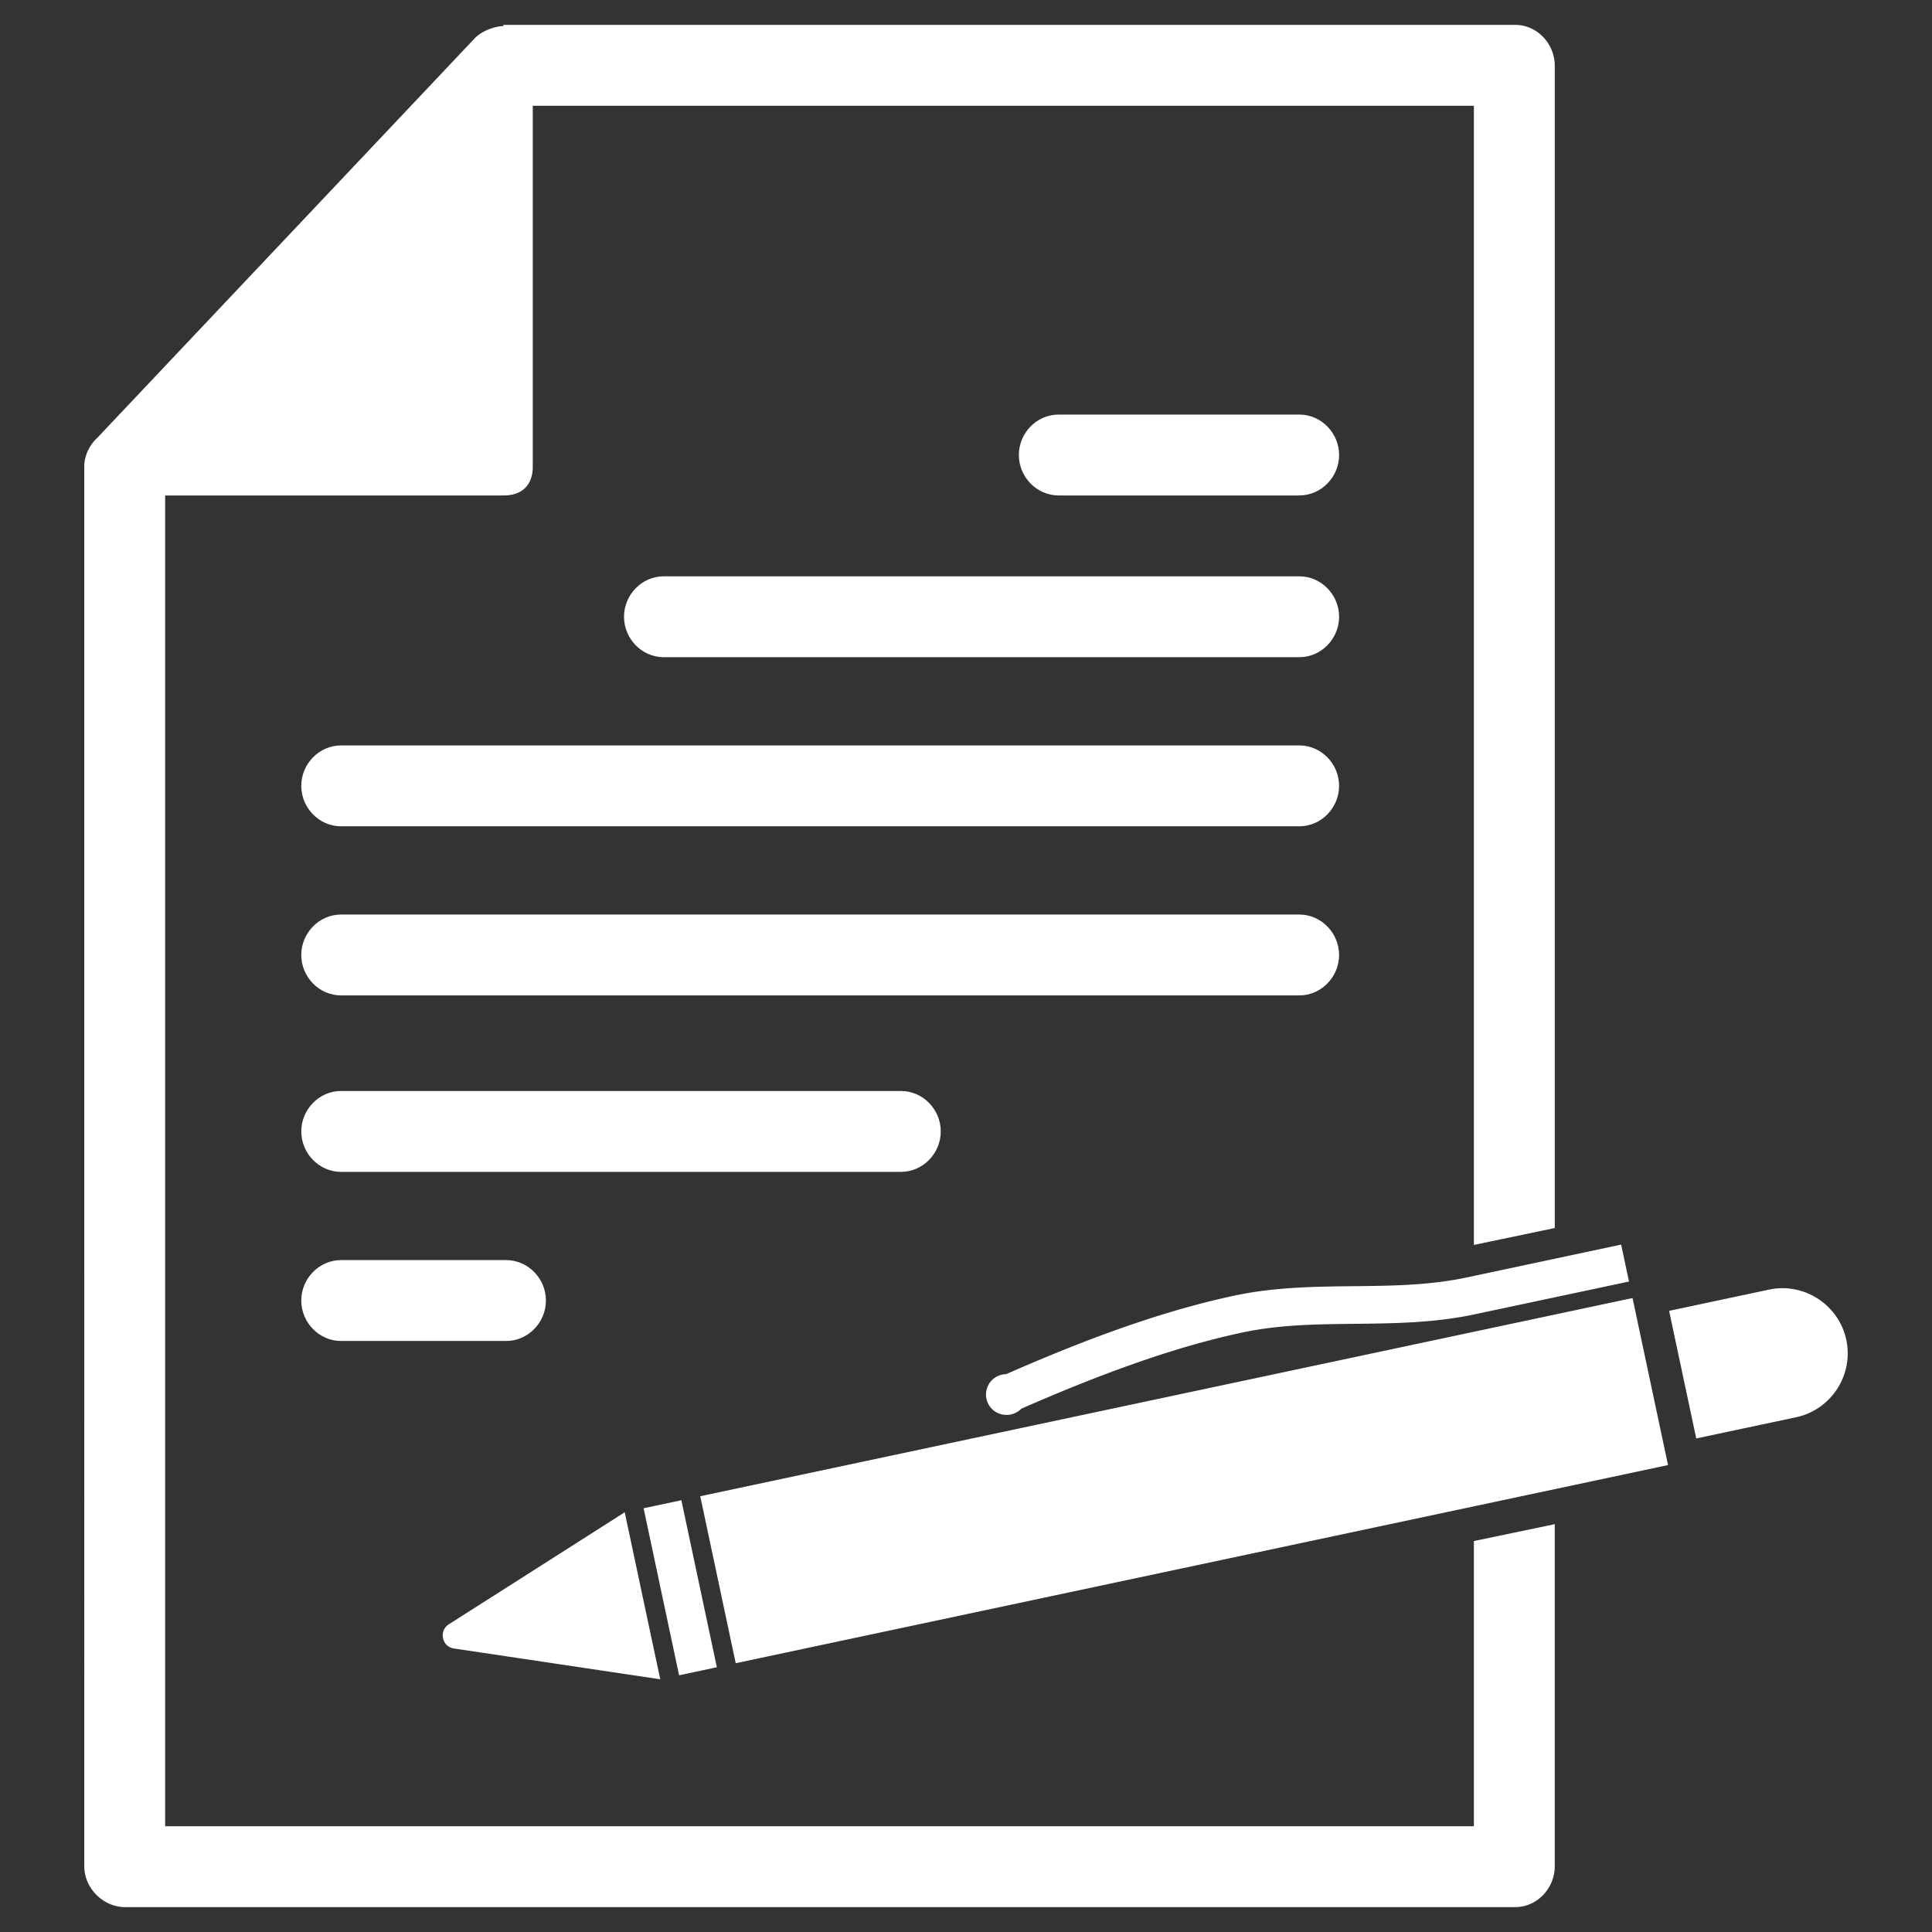
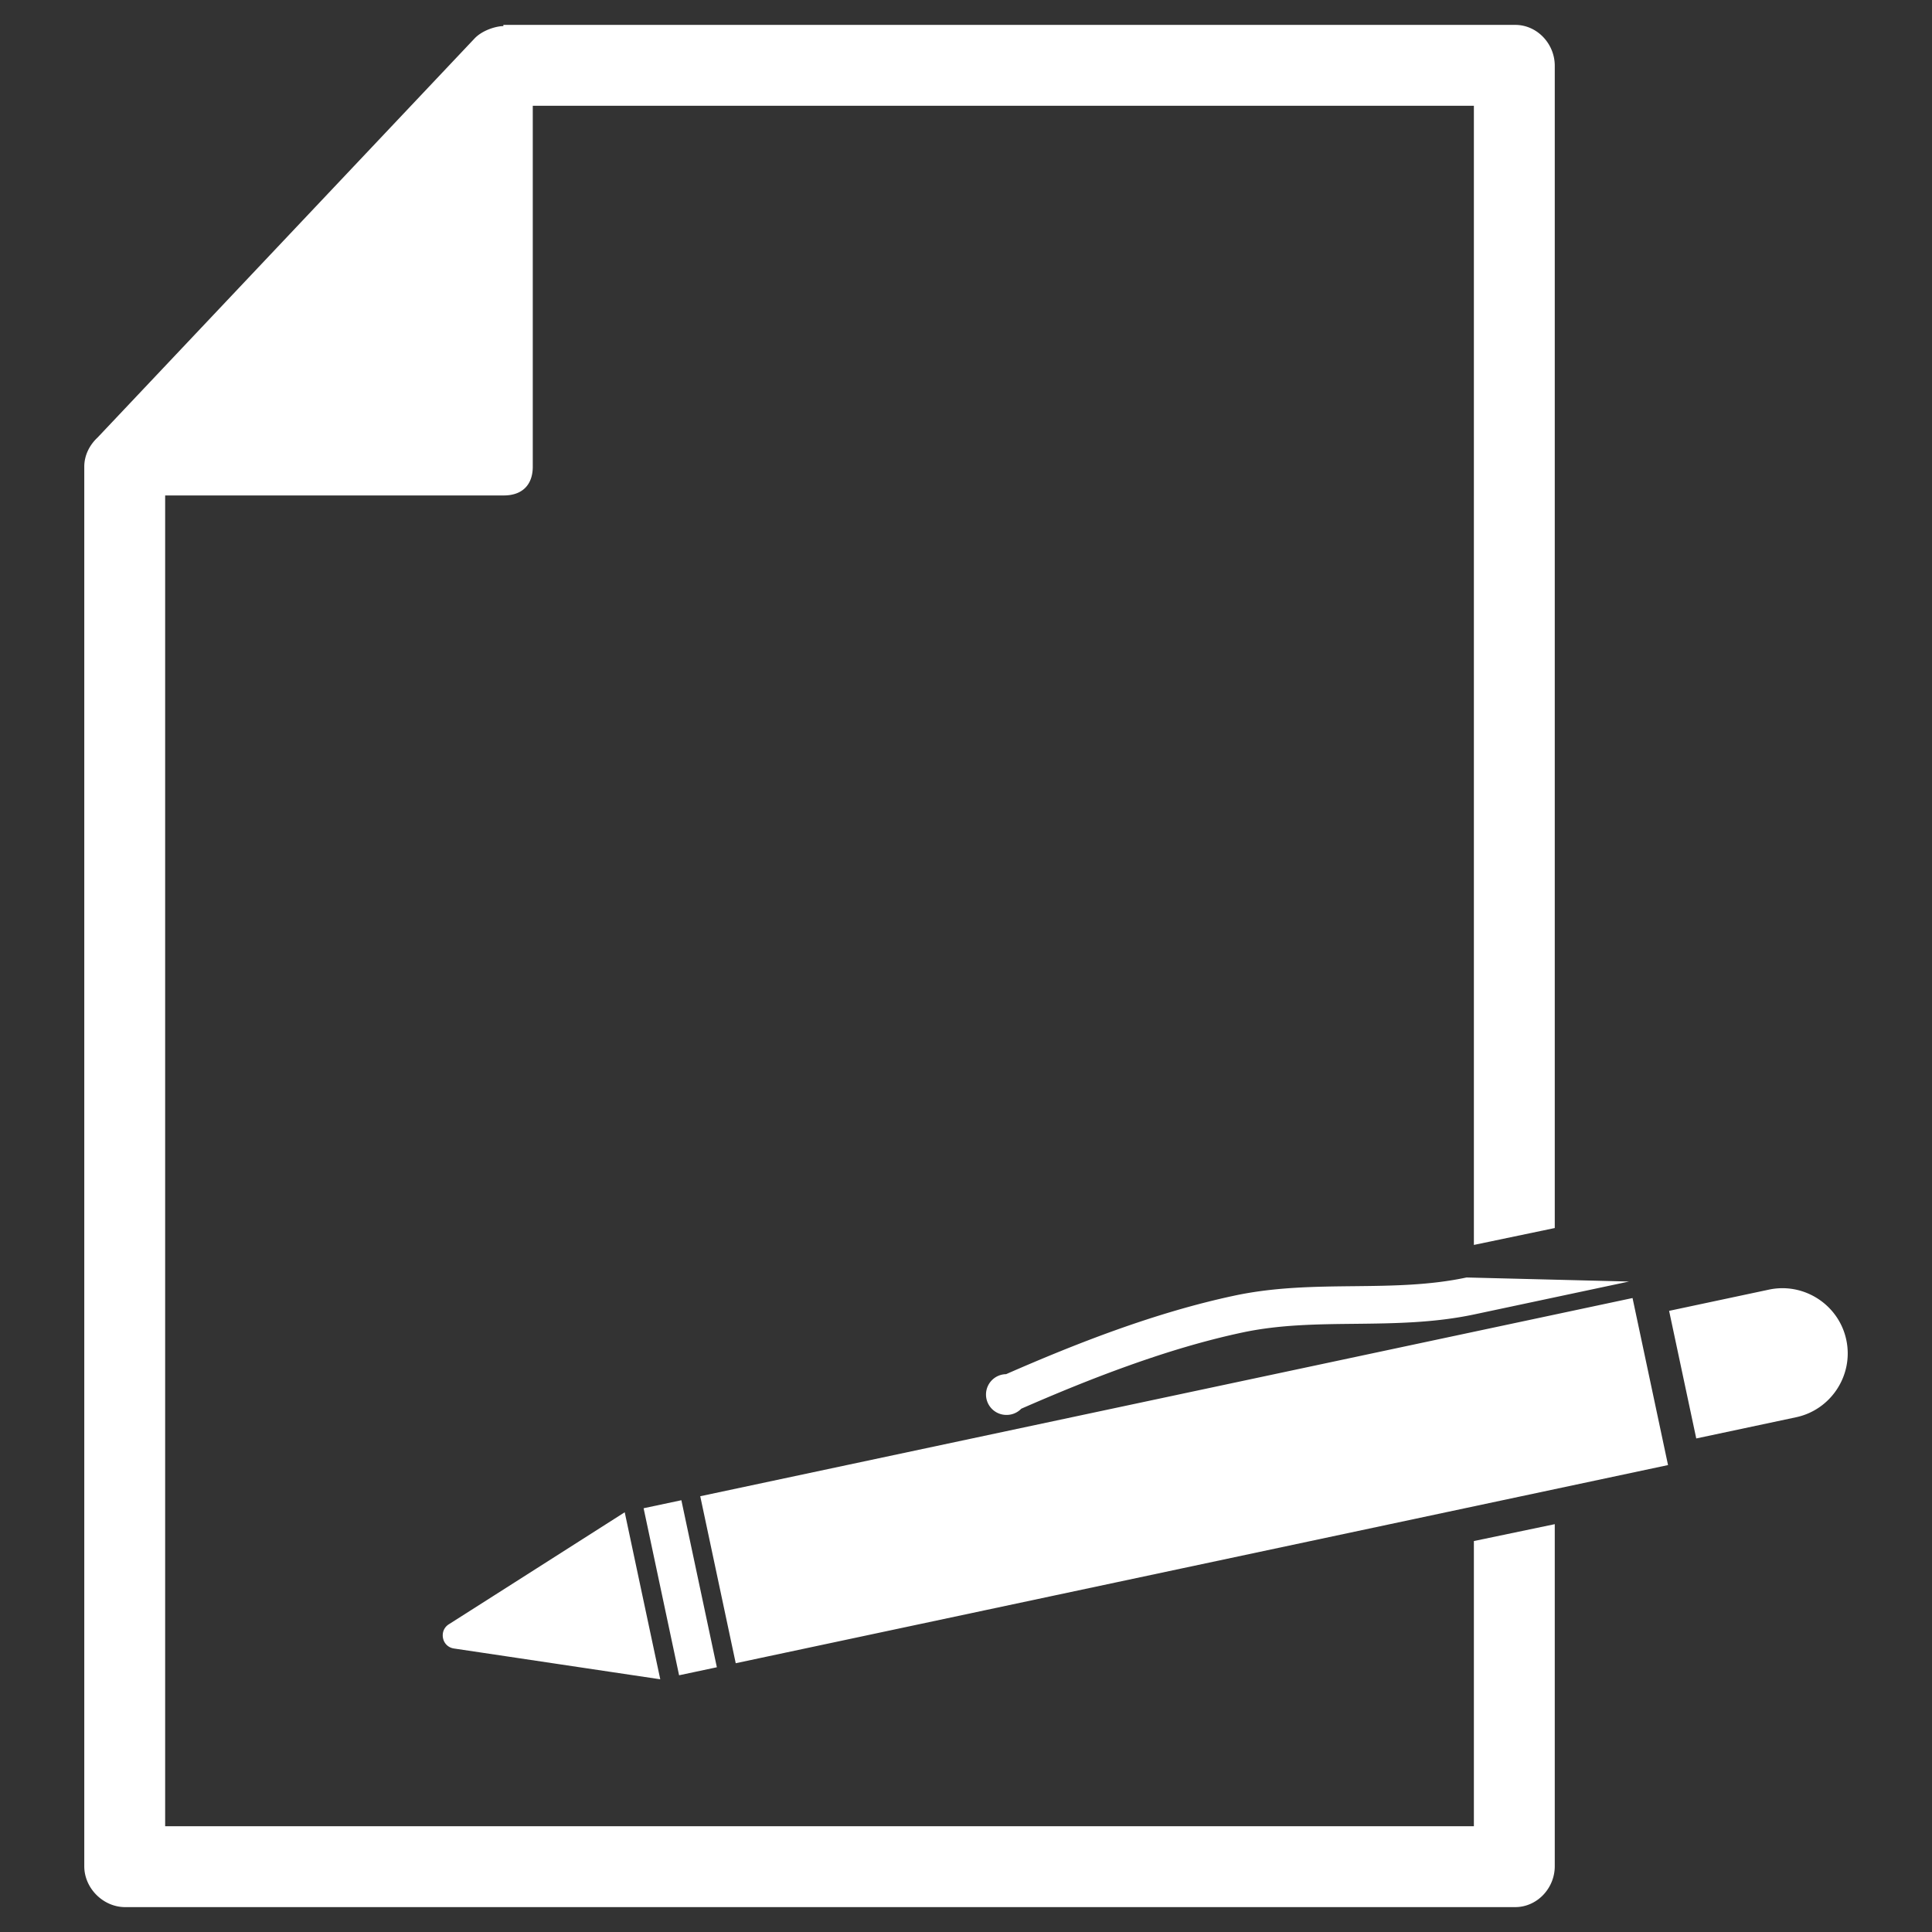
<svg xmlns="http://www.w3.org/2000/svg" viewBox="0 0 256 256" height="256">
  <rect x="0" y="0" width="256" height="256" fill="#333333" stroke="none" />
  <g id="icon-resume" fill="#fff">
-     <path d="M172.17 54.933c2.907 0 5.268 2.451 5.268 5.358 0 2.902-2.361 5.358-5.268 5.358h-31.908c-2.907 0-5.258-2.456-5.258-5.358 0-2.907 2.351-5.358 5.258-5.358h31.908zm0 43.84c2.907 0 5.268 2.451 5.268 5.358 0 2.902-2.361 5.358-5.268 5.358H45.188c-2.908 0-5.268-2.456-5.268-5.358 0-2.907 2.36-5.358 5.268-5.358H172.17zm0-22.407c2.907 0 5.268 2.451 5.268 5.358s-2.361 5.358-5.268 5.358H87.944c-2.907 0-5.258-2.451-5.258-5.358s2.351-5.358 5.258-5.358h84.226zM45.188 131.897c-2.908 0-5.268-2.451-5.268-5.358 0-2.902 2.36-5.358 5.268-5.358h126.98c2.907 0 5.268 2.456 5.268 5.358 0 2.907-2.361 5.358-5.268 5.358H45.188zm0 23.381c-2.908 0-5.268-2.451-5.268-5.358 0-2.907 2.36-5.358 5.268-5.358h74.2c2.907 0 5.268 2.451 5.268 5.358 0 2.907-2.36 5.358-5.268 5.358h-74.2zm0 22.408c-2.908 0-5.268-2.451-5.268-5.358s2.36-5.358 5.268-5.358H67.07c2.907 0 5.268 2.451 5.268 5.358s-2.361 5.358-5.268 5.358H45.188z" />
-     <path d="M66.699 3.298h134.075c2.907 0 5.24 2.503 5.24 5.41v154.013l-10.717 2.238V14.015H70.595v47.823c0 2.422-1.41 3.811-3.837 3.811H21.884v176.336h173.413v-37.788l10.717-2.237v45.331c0 2.908-2.333 5.411-5.24 5.411H16.575c-2.898 0-5.408-2.502-5.408-5.411V61.838c0-1.53.727-2.903 1.765-3.866L62.869 5.111c1.029-1.1 2.855-1.651 3.83-1.651v-.162zm149.15 166.513l-20.484 4.352c-5.334 1.133-10.602 1.194-15.86 1.251-4.984.052-9.968.103-14.869 1.147-4.974 1.058-10.036 2.582-15.095 4.395-4.777 1.704-9.535 3.658-14.217 5.706a2.684 2.684 0 0 1-1.935.822 2.7 2.7 0 1 1-.076-5.4c4.815-2.11 9.686-4.111 14.548-5.848 5.22-1.865 10.479-3.446 15.736-4.565 5.335-1.132 10.602-1.19 15.869-1.245 4.974-.053 9.96-.108 14.859-1.153l20.485-4.357 1.039 4.895zM92.786 198.259l123.534-26.262 4.702 22.133-123.534 26.256-4.702-22.127zm-7.505 1.591l5.004-1.062 4.702 22.133-5.004 1.062-4.702-22.133zm-2.502.533c-7.778 4.956-15.51 9.887-23.299 14.839-.69.434-.916 1.18-.775 1.846.132.665.652 1.25 1.455 1.368 9.119 1.355 18.219 2.724 27.329 4.078-1.575-7.377-3.142-14.754-4.71-22.131zm138.386-26.688l13.235-2.814c4.645-.987 9.261 2.01 10.243 6.66.992 4.65-2.002 9.266-6.655 10.253l-13.226 2.809-3.597-16.908z" />
+     <path d="M66.699 3.298h134.075c2.907 0 5.24 2.503 5.24 5.41v154.013l-10.717 2.238V14.015H70.595v47.823c0 2.422-1.41 3.811-3.837 3.811H21.884v176.336h173.413v-37.788l10.717-2.237v45.331c0 2.908-2.333 5.411-5.24 5.411H16.575c-2.898 0-5.408-2.502-5.408-5.411V61.838c0-1.53.727-2.903 1.765-3.866L62.869 5.111c1.029-1.1 2.855-1.651 3.83-1.651v-.162zm149.15 166.513l-20.484 4.352c-5.334 1.133-10.602 1.194-15.86 1.251-4.984.052-9.968.103-14.869 1.147-4.974 1.058-10.036 2.582-15.095 4.395-4.777 1.704-9.535 3.658-14.217 5.706a2.684 2.684 0 0 1-1.935.822 2.7 2.7 0 1 1-.076-5.4c4.815-2.11 9.686-4.111 14.548-5.848 5.22-1.865 10.479-3.446 15.736-4.565 5.335-1.132 10.602-1.19 15.869-1.245 4.974-.053 9.96-.108 14.859-1.153zM92.786 198.259l123.534-26.262 4.702 22.133-123.534 26.256-4.702-22.127zm-7.505 1.591l5.004-1.062 4.702 22.133-5.004 1.062-4.702-22.133zm-2.502.533c-7.778 4.956-15.51 9.887-23.299 14.839-.69.434-.916 1.18-.775 1.846.132.665.652 1.25 1.455 1.368 9.119 1.355 18.219 2.724 27.329 4.078-1.575-7.377-3.142-14.754-4.71-22.131zm138.386-26.688l13.235-2.814c4.645-.987 9.261 2.01 10.243 6.66.992 4.65-2.002 9.266-6.655 10.253l-13.226 2.809-3.597-16.908z" />
  </g>
</svg>